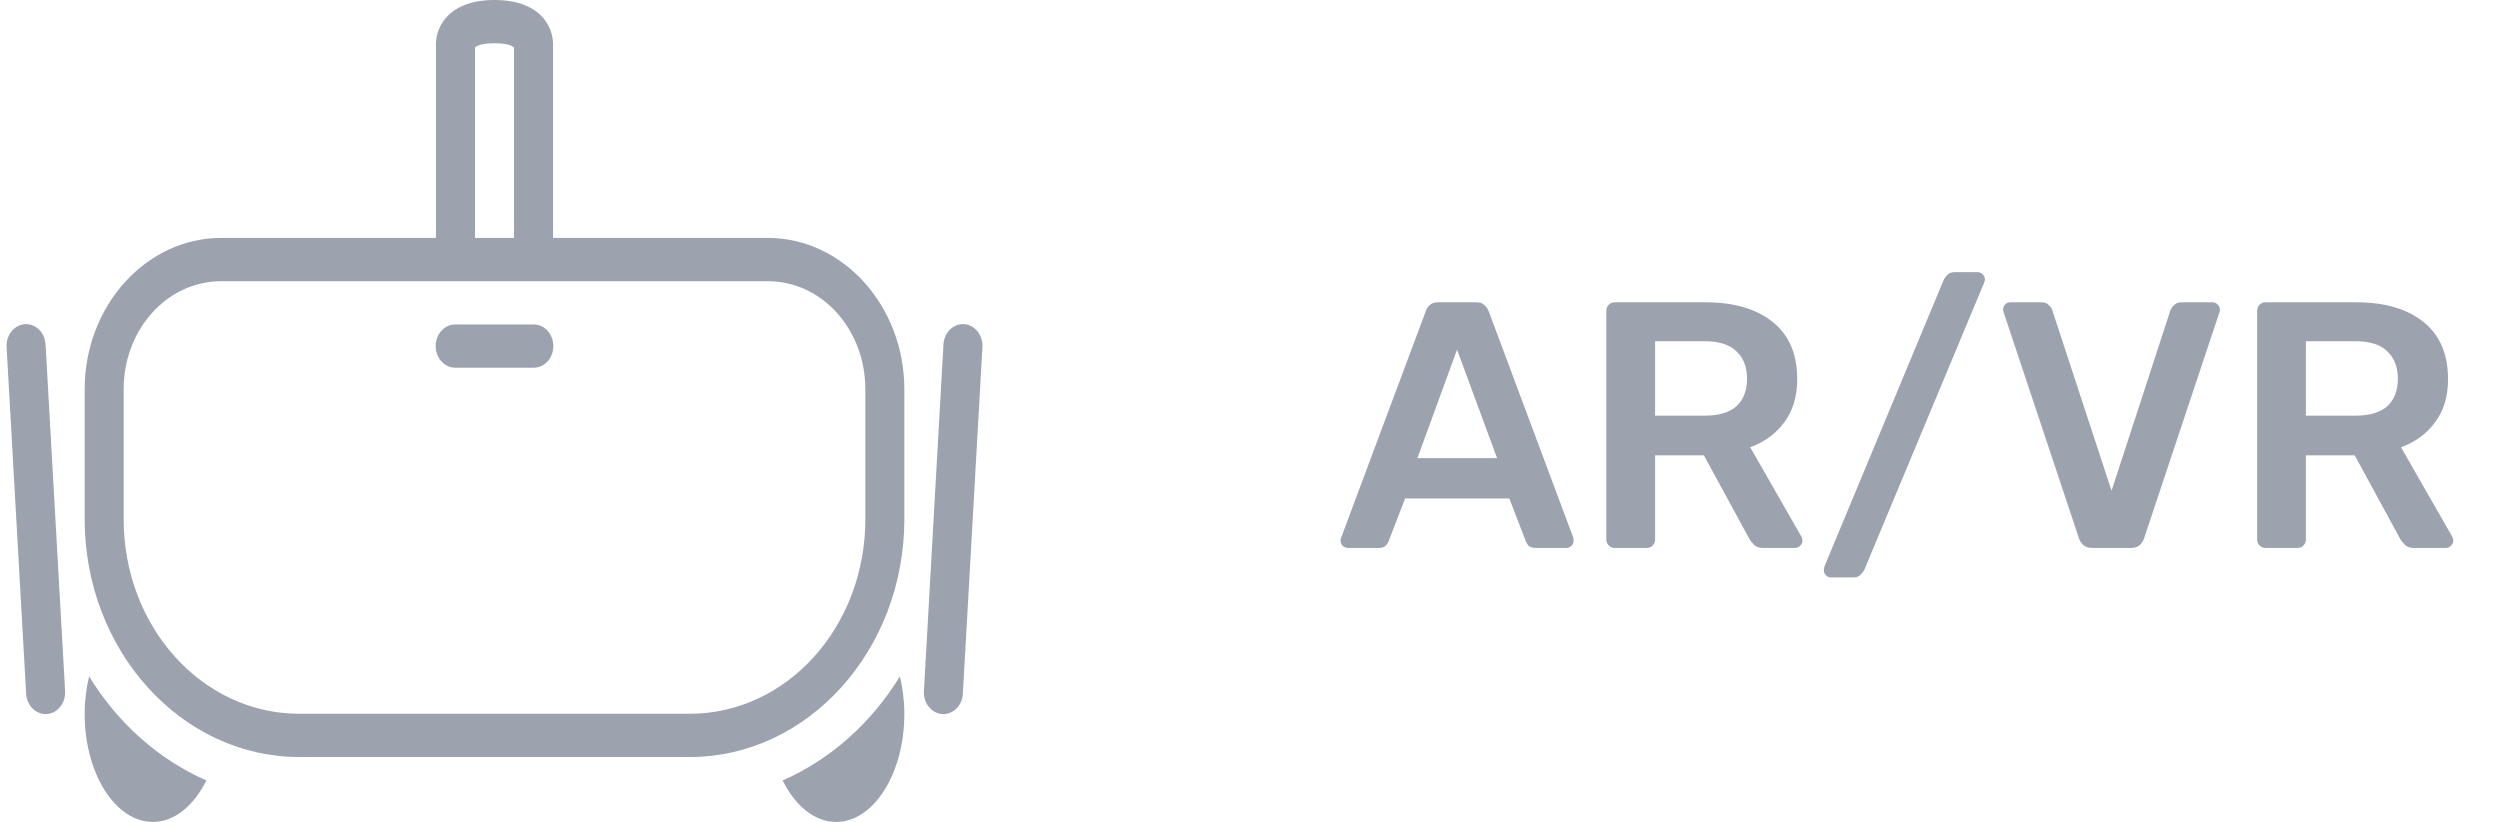
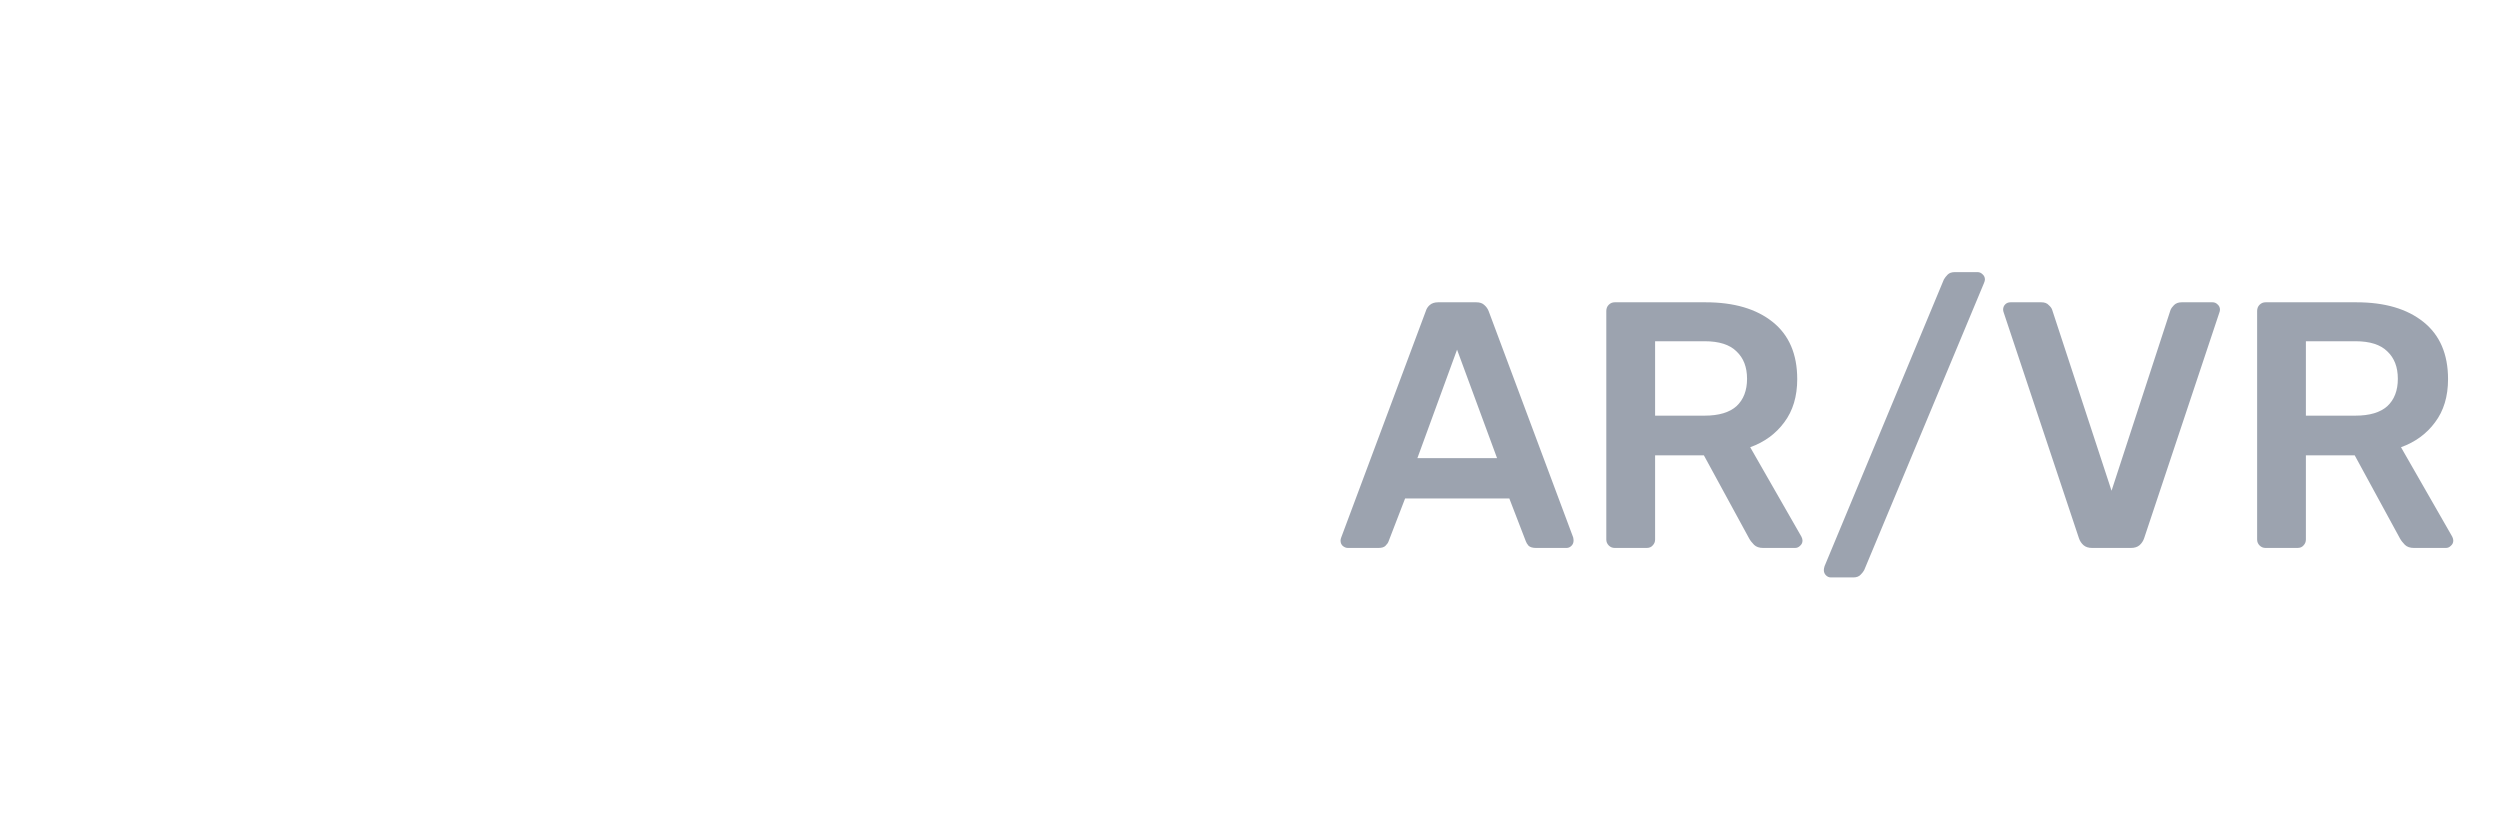
<svg xmlns="http://www.w3.org/2000/svg" width="73" height="24" viewBox="0 0 73 24" fill="none">
-   <path d="M14.44 0C13.775 0 13.316 0.194 13.039 0.501C12.901 0.654 12.818 0.826 12.777 0.965C12.735 1.104 12.73 1.263 12.73 1.263V6.947H6.461C4.264 6.947 2.472 8.934 2.472 11.368V15.158C2.472 18.987 5.285 22.105 8.741 22.105H20.139C23.594 22.105 26.407 18.987 26.407 15.158V11.368C26.407 8.934 24.615 6.947 22.418 6.947H16.149V1.263C16.149 1.263 16.144 1.104 16.102 0.965C16.061 0.826 15.978 0.654 15.84 0.501C15.563 0.194 15.104 0 14.44 0ZM14.44 1.263C14.895 1.263 14.993 1.372 15.009 1.389V6.947H13.87V1.389C13.886 1.372 13.984 1.263 14.44 1.263ZM6.461 8.211H22.418C23.999 8.211 25.268 9.617 25.268 11.368V15.158C25.268 18.305 22.978 20.842 20.139 20.842H8.741C5.901 20.842 3.611 18.305 3.611 15.158V11.368C3.611 9.617 4.88 8.211 6.461 8.211ZM0.774 9.465C0.695 9.463 0.615 9.48 0.542 9.514C0.469 9.547 0.402 9.598 0.348 9.662C0.293 9.726 0.251 9.802 0.224 9.885C0.198 9.968 0.187 10.057 0.193 10.145L0.763 20.25C0.767 20.334 0.785 20.416 0.818 20.491C0.85 20.567 0.896 20.634 0.952 20.69C1.009 20.746 1.074 20.789 1.146 20.816C1.217 20.844 1.293 20.855 1.368 20.85C1.443 20.845 1.517 20.823 1.585 20.786C1.652 20.749 1.713 20.697 1.762 20.634C1.812 20.571 1.85 20.497 1.873 20.418C1.897 20.338 1.906 20.255 1.901 20.171L1.331 10.066C1.324 9.906 1.262 9.756 1.159 9.644C1.056 9.533 0.918 9.469 0.774 9.465ZM28.088 9.465C27.947 9.473 27.814 9.539 27.714 9.65C27.614 9.761 27.555 9.909 27.548 10.066L26.979 20.171C26.973 20.255 26.982 20.338 27.006 20.418C27.029 20.497 27.067 20.571 27.117 20.634C27.166 20.697 27.227 20.749 27.294 20.786C27.362 20.823 27.436 20.845 27.511 20.85C27.587 20.855 27.662 20.844 27.733 20.816C27.805 20.789 27.871 20.746 27.927 20.69C27.983 20.634 28.029 20.567 28.061 20.491C28.094 20.416 28.112 20.334 28.116 20.25L28.686 10.145C28.692 10.055 28.681 9.965 28.654 9.881C28.626 9.796 28.582 9.719 28.526 9.655C28.469 9.591 28.401 9.54 28.326 9.508C28.25 9.475 28.169 9.46 28.088 9.465ZM13.3 9.474C13.224 9.473 13.149 9.488 13.079 9.519C13.009 9.55 12.945 9.597 12.892 9.655C12.838 9.714 12.795 9.784 12.766 9.861C12.737 9.939 12.722 10.022 12.722 10.105C12.722 10.189 12.737 10.272 12.766 10.349C12.795 10.426 12.838 10.496 12.892 10.555C12.945 10.614 13.009 10.66 13.079 10.691C13.149 10.723 13.224 10.738 13.3 10.737H15.579C15.655 10.738 15.73 10.723 15.8 10.691C15.87 10.66 15.934 10.614 15.988 10.555C16.041 10.496 16.084 10.426 16.113 10.349C16.142 10.272 16.157 10.189 16.157 10.105C16.157 10.022 16.142 9.939 16.113 9.861C16.084 9.784 16.041 9.714 15.988 9.655C15.934 9.597 15.87 9.55 15.8 9.519C15.73 9.488 15.655 9.473 15.579 9.474H13.3ZM2.602 19.749C2.522 20.091 2.472 20.456 2.472 20.842C2.472 22.586 3.365 24 4.466 24C5.101 24 5.66 23.521 6.026 22.789C4.628 22.176 3.434 21.111 2.602 19.749ZM26.277 19.749C25.445 21.111 24.251 22.176 22.853 22.789C23.219 23.521 23.778 24 24.413 24C25.515 24 26.407 22.586 26.407 20.842C26.407 20.456 26.357 20.091 26.277 19.749Z" fill="#9CA3AF" />
  <path d="M39.359 16C39.304 16 39.253 15.979 39.205 15.938C39.164 15.898 39.144 15.846 39.144 15.785C39.144 15.758 39.15 15.727 39.164 15.693L41.634 9.083C41.654 9.015 41.692 8.957 41.746 8.909C41.808 8.854 41.89 8.827 41.992 8.827H43.109C43.212 8.827 43.29 8.854 43.345 8.909C43.4 8.957 43.441 9.015 43.468 9.083L45.937 15.693C45.944 15.727 45.948 15.758 45.948 15.785C45.948 15.846 45.927 15.898 45.886 15.938C45.845 15.979 45.797 16 45.743 16H44.851C44.756 16 44.684 15.979 44.636 15.938C44.595 15.891 44.568 15.846 44.554 15.805L44.072 14.555H41.029L40.547 15.805C40.534 15.846 40.503 15.891 40.455 15.938C40.414 15.979 40.346 16 40.25 16H39.359ZM41.388 13.377H43.714L42.546 10.21L41.388 13.377ZM47.15 16C47.082 16 47.024 15.976 46.976 15.928C46.928 15.88 46.904 15.822 46.904 15.754V9.083C46.904 9.008 46.928 8.946 46.976 8.899C47.024 8.851 47.082 8.827 47.15 8.827H49.804C50.631 8.827 51.283 9.018 51.762 9.401C52.24 9.783 52.479 10.34 52.479 11.071C52.479 11.577 52.352 11.997 52.1 12.332C51.854 12.666 51.523 12.909 51.106 13.059L52.602 15.672C52.622 15.713 52.633 15.751 52.633 15.785C52.633 15.846 52.609 15.898 52.561 15.938C52.52 15.979 52.472 16 52.417 16H51.485C51.369 16 51.28 15.969 51.218 15.908C51.157 15.846 51.109 15.785 51.075 15.723L49.753 13.295H48.329V15.754C48.329 15.822 48.305 15.88 48.257 15.928C48.216 15.976 48.158 16 48.083 16H47.15ZM48.329 12.137H49.774C50.19 12.137 50.501 12.044 50.706 11.86C50.911 11.669 51.014 11.402 51.014 11.061C51.014 10.719 50.911 10.453 50.706 10.261C50.508 10.063 50.197 9.964 49.774 9.964H48.329V12.137ZM53.461 16.861C53.407 16.861 53.359 16.84 53.318 16.799C53.277 16.758 53.256 16.707 53.256 16.646C53.256 16.618 53.263 16.581 53.277 16.533L56.761 8.161C56.788 8.113 56.826 8.065 56.873 8.017C56.921 7.97 56.99 7.946 57.078 7.946H57.745C57.799 7.946 57.847 7.966 57.888 8.007C57.936 8.048 57.96 8.099 57.96 8.161C57.96 8.188 57.95 8.226 57.929 8.274L54.435 16.646C54.414 16.687 54.38 16.731 54.332 16.779C54.284 16.833 54.213 16.861 54.117 16.861H53.461ZM61.093 16C60.984 16 60.899 15.973 60.837 15.918C60.776 15.863 60.731 15.795 60.704 15.713L58.511 9.134C58.498 9.1 58.491 9.069 58.491 9.042C58.491 8.981 58.511 8.929 58.552 8.888C58.593 8.847 58.644 8.827 58.706 8.827H59.608C59.703 8.827 59.775 8.854 59.823 8.909C59.877 8.957 59.912 9.004 59.925 9.052L61.657 14.33L63.379 9.052C63.399 9.004 63.433 8.957 63.481 8.909C63.536 8.854 63.611 8.827 63.706 8.827H64.608C64.663 8.827 64.711 8.847 64.752 8.888C64.8 8.929 64.823 8.981 64.823 9.042C64.823 9.069 64.817 9.1 64.803 9.134L62.61 15.713C62.583 15.795 62.538 15.863 62.477 15.918C62.415 15.973 62.33 16 62.221 16H61.093ZM66.154 16C66.086 16 66.028 15.976 65.98 15.928C65.932 15.88 65.908 15.822 65.908 15.754V9.083C65.908 9.008 65.932 8.946 65.98 8.899C66.028 8.851 66.086 8.827 66.154 8.827H68.808C69.635 8.827 70.287 9.018 70.765 9.401C71.243 9.783 71.483 10.34 71.483 11.071C71.483 11.577 71.356 11.997 71.103 12.332C70.857 12.666 70.526 12.909 70.109 13.059L71.606 15.672C71.626 15.713 71.636 15.751 71.636 15.785C71.636 15.846 71.612 15.898 71.564 15.938C71.523 15.979 71.476 16 71.421 16H70.489C70.372 16 70.284 15.969 70.222 15.908C70.161 15.846 70.113 15.785 70.079 15.723L68.757 13.295H67.332V15.754C67.332 15.822 67.308 15.88 67.261 15.928C67.22 15.976 67.162 16 67.086 16H66.154ZM67.332 12.137H68.777C69.194 12.137 69.505 12.044 69.71 11.86C69.915 11.669 70.017 11.402 70.017 11.061C70.017 10.719 69.915 10.453 69.71 10.261C69.512 10.063 69.201 9.964 68.777 9.964H67.332V12.137Z" fill="#9CA3AF" />
</svg>